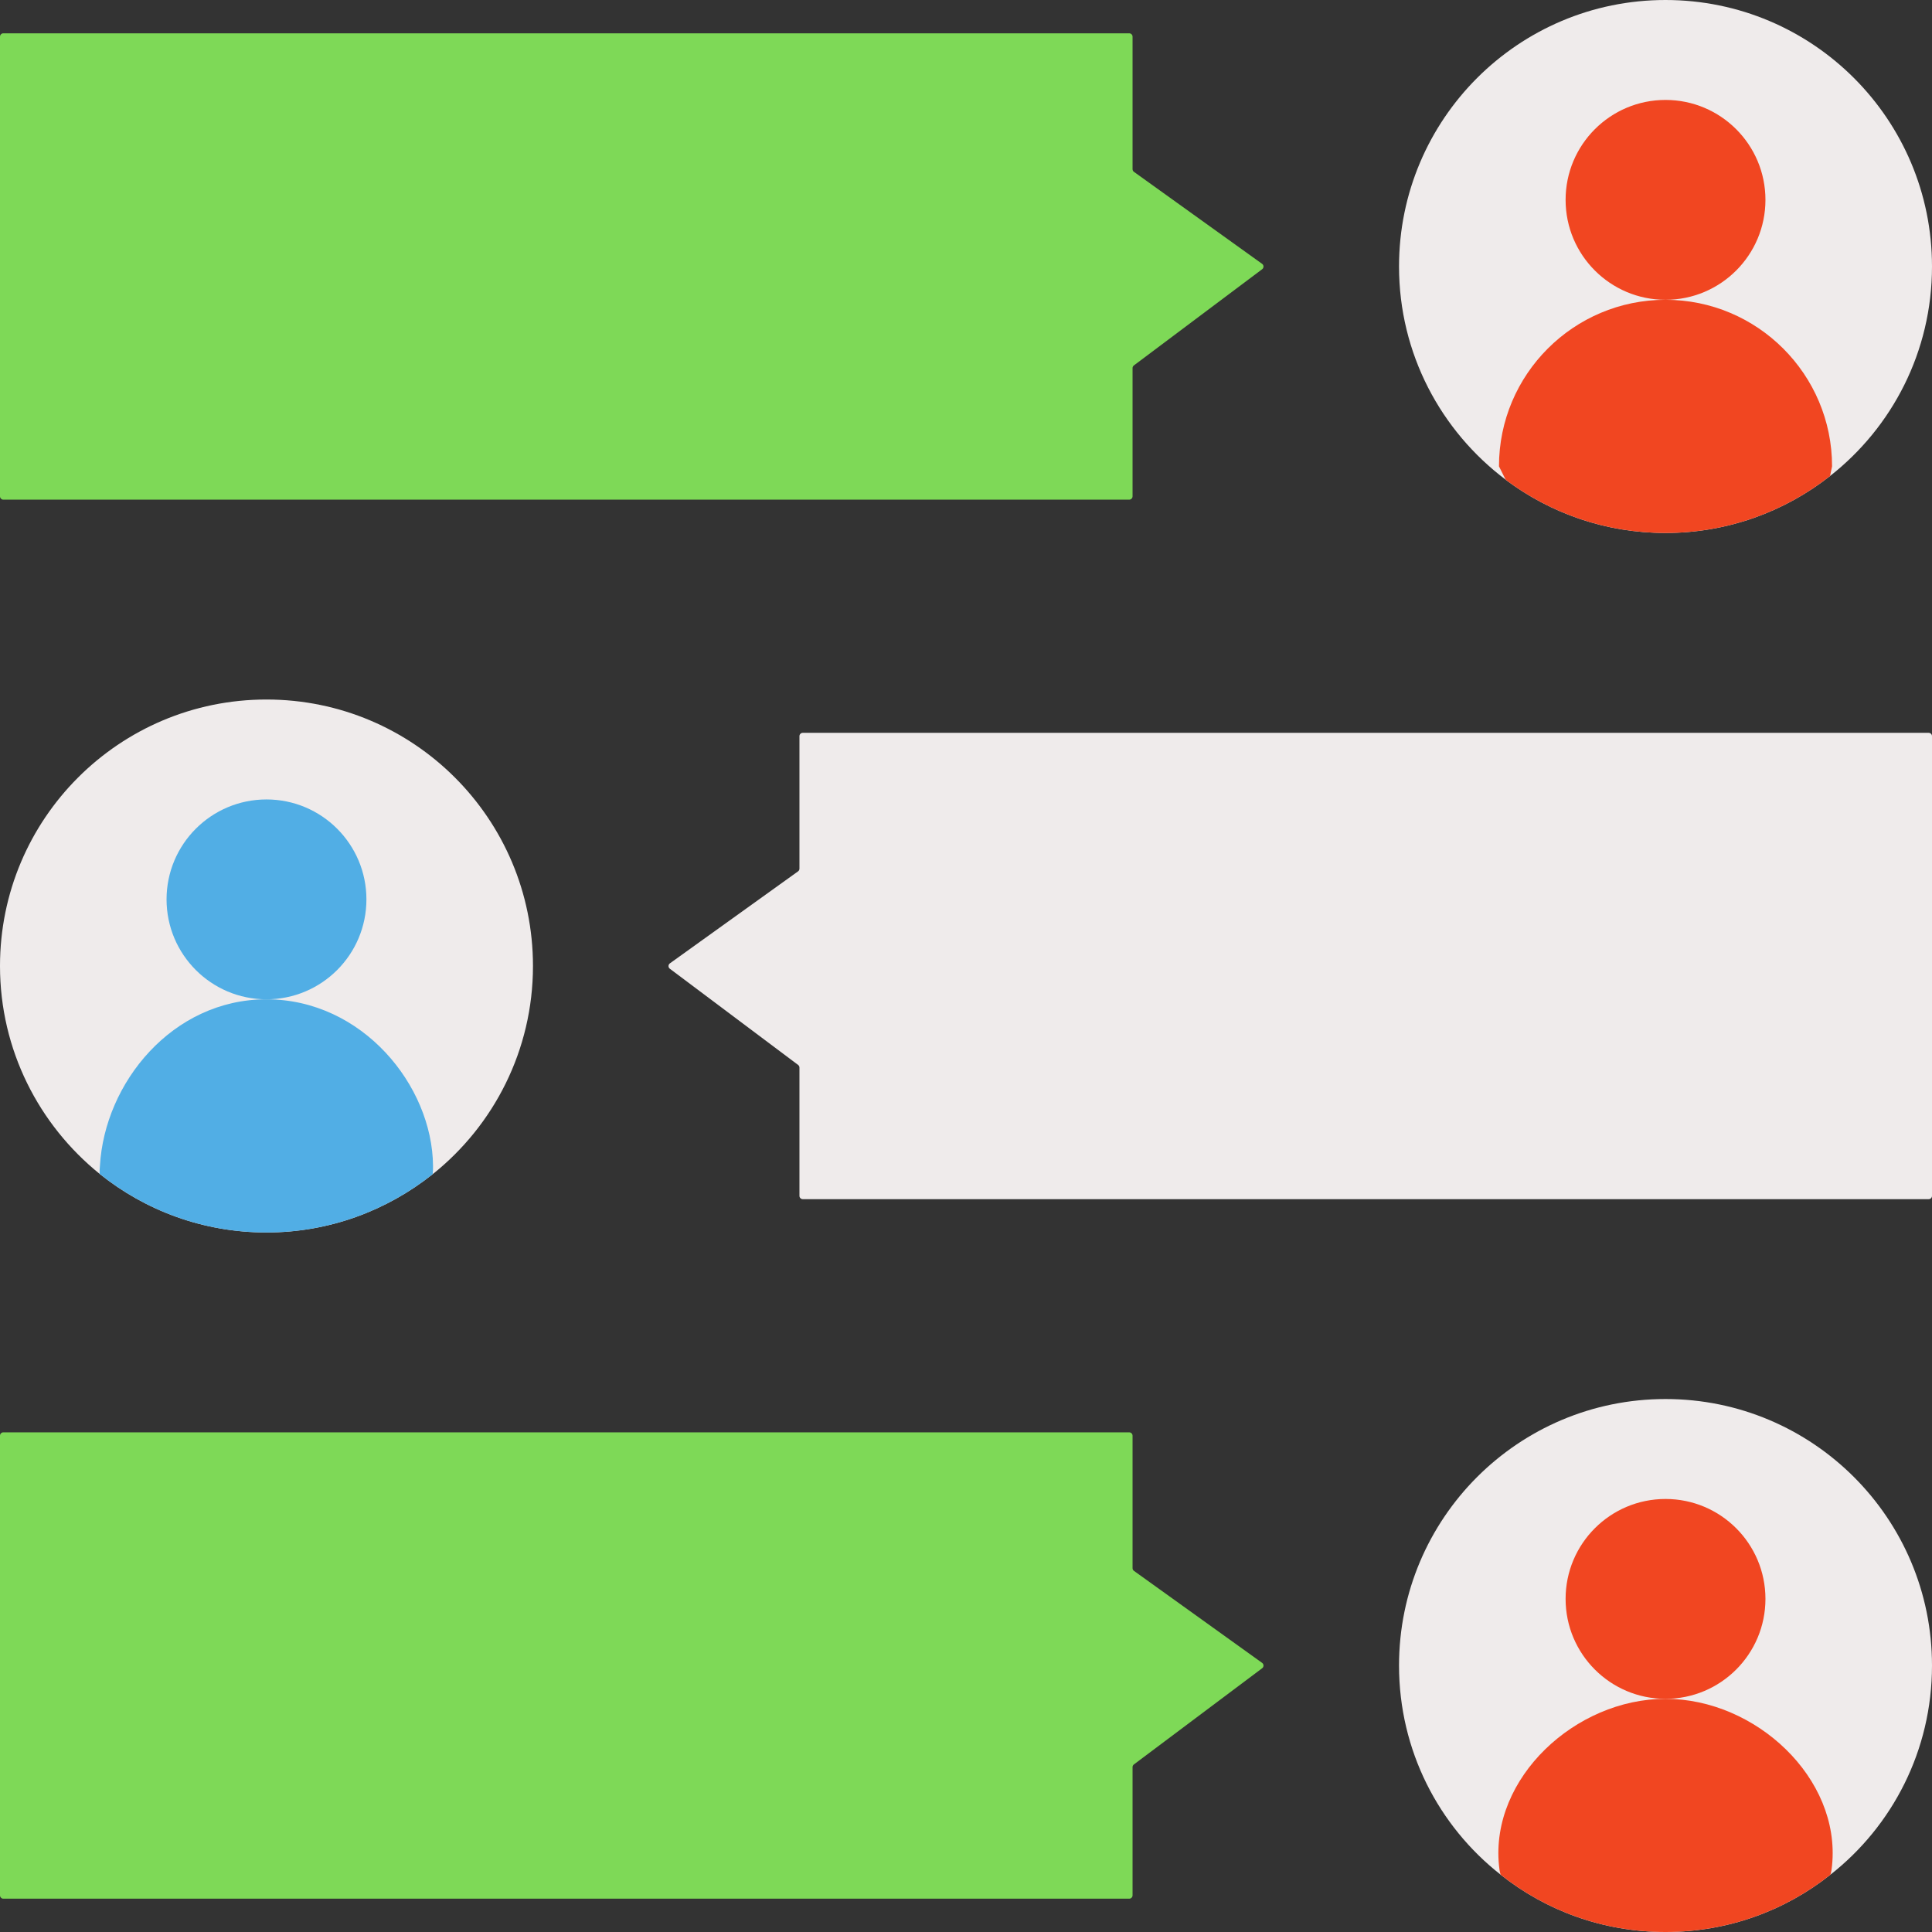
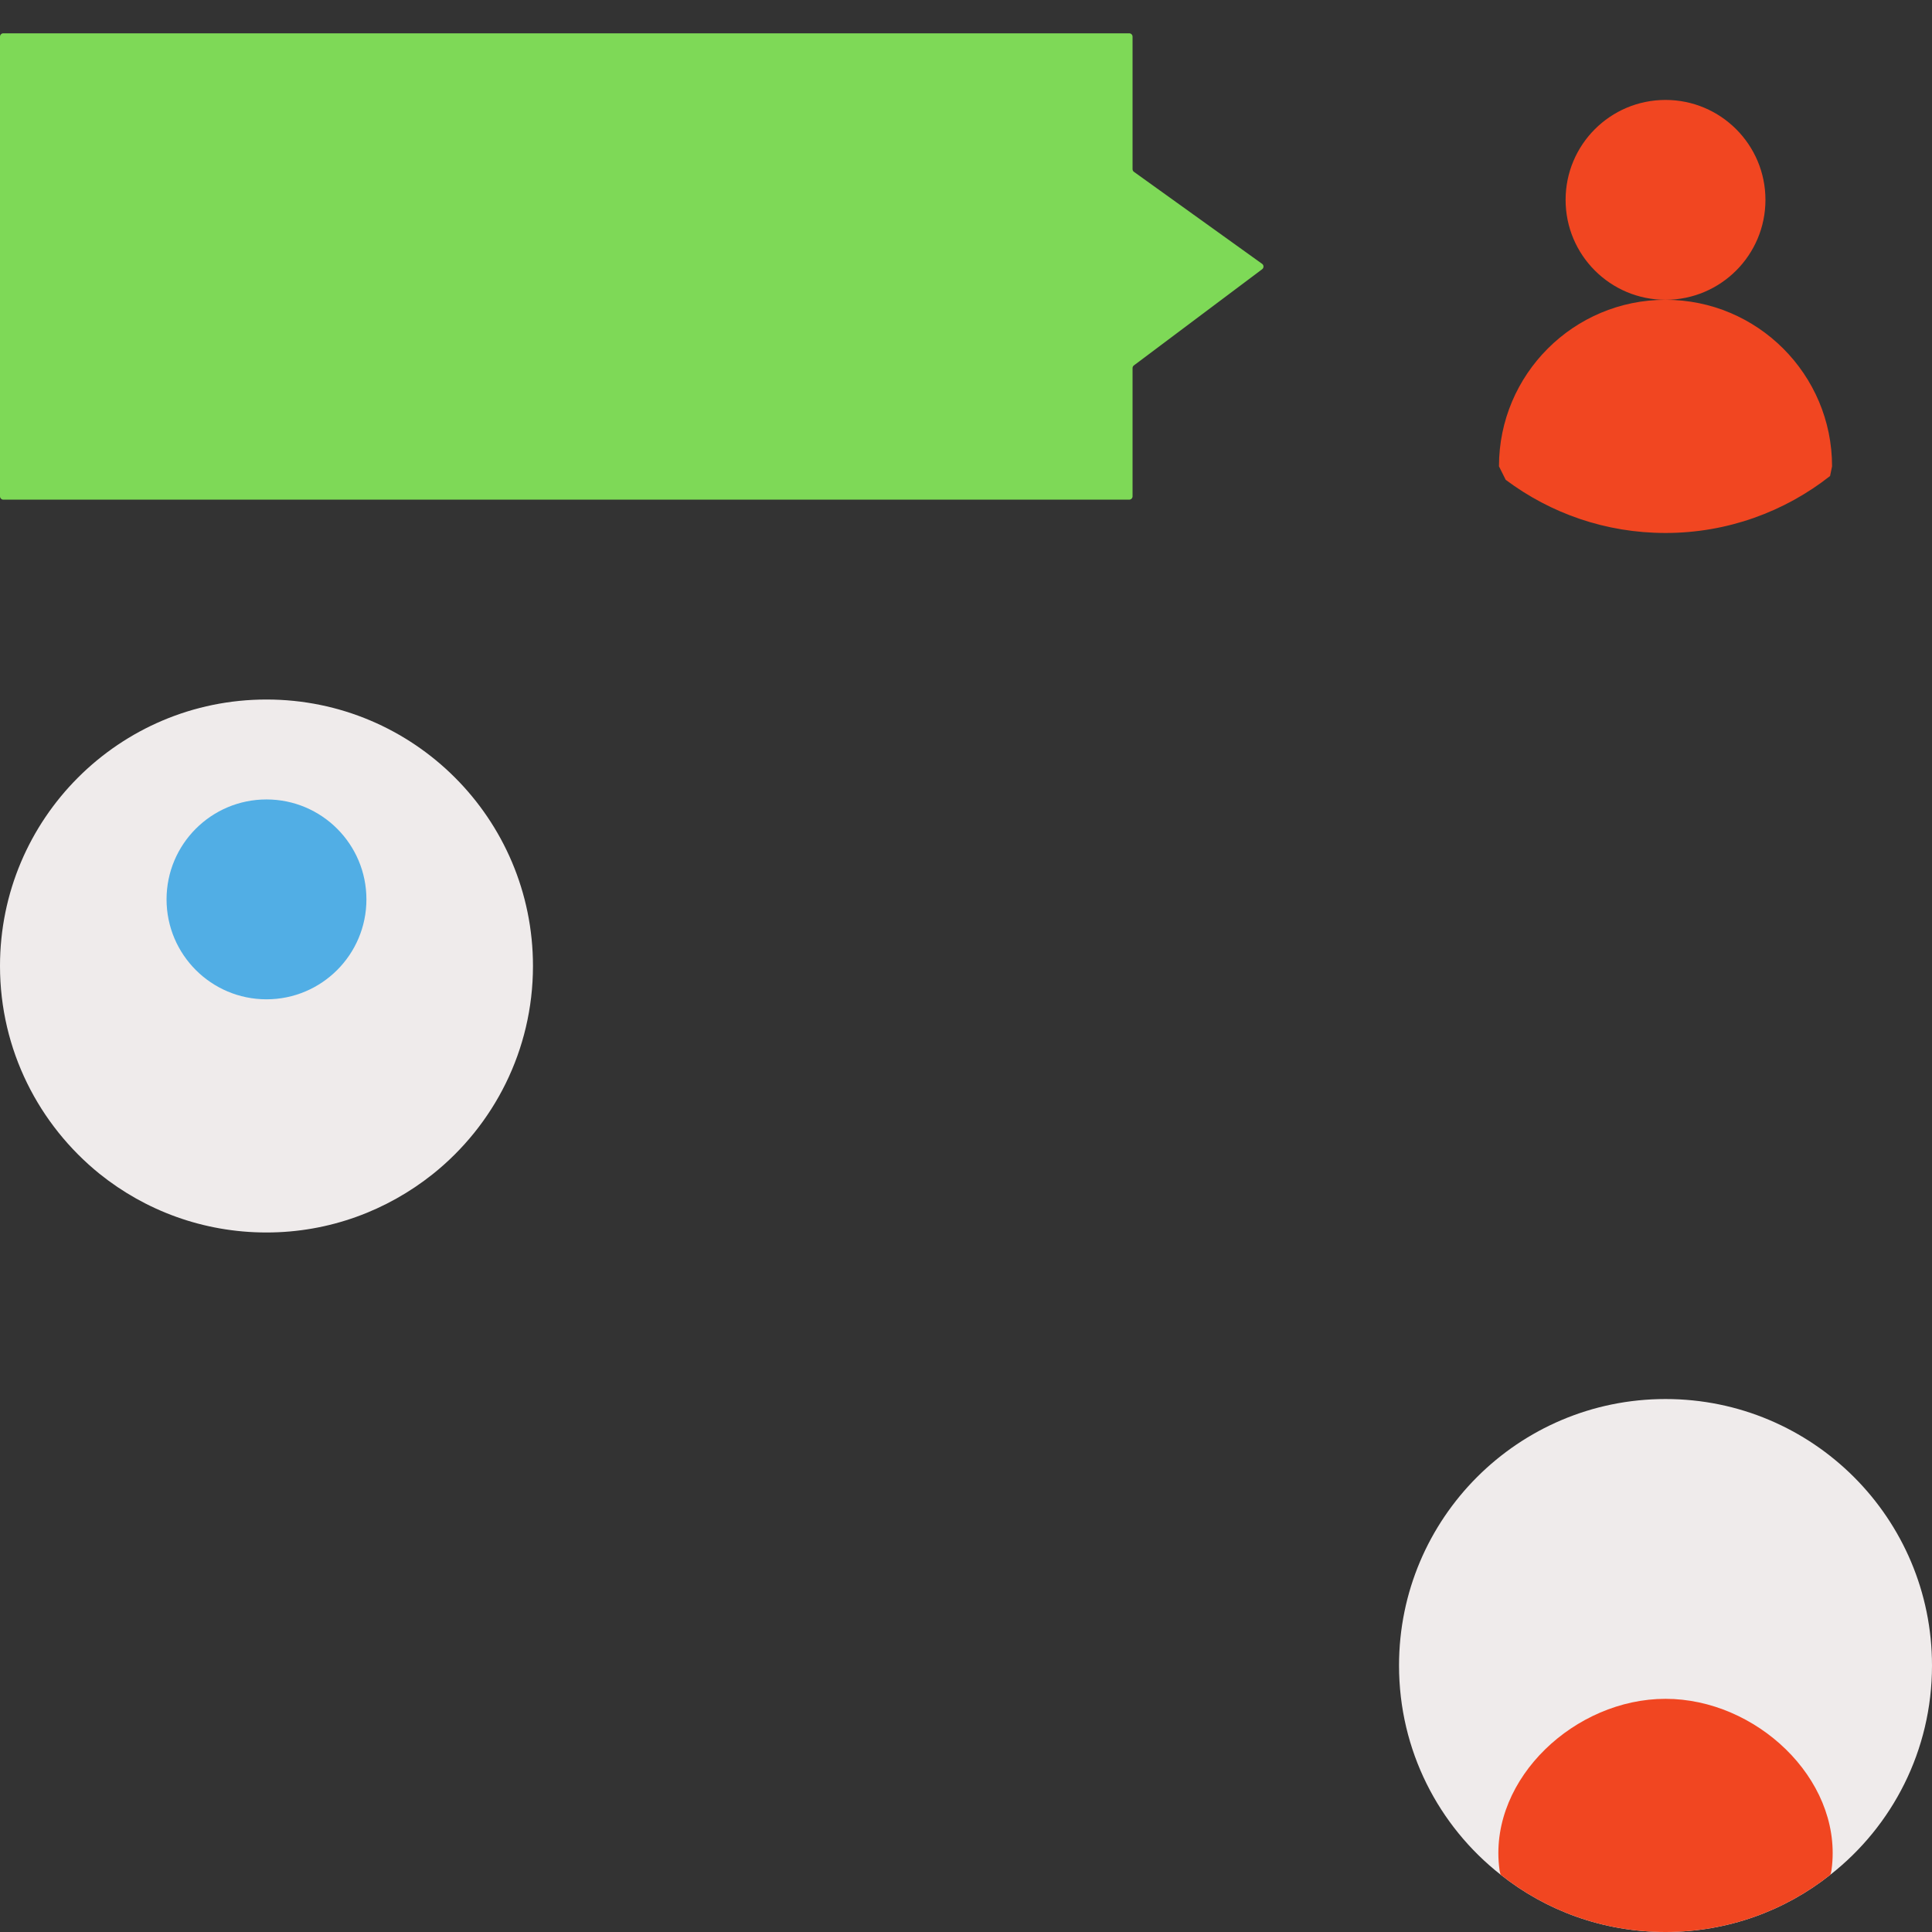
<svg xmlns="http://www.w3.org/2000/svg" fill="#000000" height="476" preserveAspectRatio="xMidYMid meet" version="1" viewBox="0.0 0.0 476.0 476.0" width="476" zoomAndPan="magnify">
  <rect x="0.0" y="0.0" width="476.0" height="476.0" fill="#333333" stroke="none" />
  <g>
    <g id="change1_1">
-       <path d="M 476 65.656 C 476 86.664 466.152 105.293 450.887 117.277 C 439.727 126.059 425.609 131.312 410.344 131.312 C 395.57 131.312 382.031 126.469 371.035 118.262 L 370.953 118.18 C 355.031 106.195 344.688 87.156 344.688 65.656 C 344.688 29.383 374.07 0 410.344 0 C 446.617 0 476 29.383 476 65.656" fill="#efebeb" />
-     </g>
+       </g>
    <g id="change2_1">
      <path d="M 451.379 114.895 L 450.887 117.277 C 439.727 126.059 425.609 131.312 410.344 131.312 C 395.57 131.312 382.031 126.469 371.035 118.262 L 370.953 118.18 L 369.312 114.895 C 369.312 92.246 387.691 73.863 410.344 73.863 C 432.996 73.863 451.379 92.246 451.379 114.895" fill="#f14621" />
    </g>
    <g id="change2_2">
      <path d="M 434.965 49.242 C 434.965 62.84 423.941 73.863 410.344 73.863 C 396.746 73.863 385.727 62.84 385.727 49.242 C 385.727 35.645 396.746 24.621 410.344 24.621 C 423.941 24.621 434.965 35.645 434.965 49.242" fill="#f14621" />
    </g>
    <g id="change3_1">
      <path d="M 278.215 123.105 L 0.82 123.105 C 0.367 123.105 0 122.734 0 122.281 L 0 9.027 C 0 8.574 0.367 8.207 0.82 8.207 L 278.215 8.207 C 278.668 8.207 279.035 8.574 279.035 9.027 L 279.035 41.672 C 279.035 41.938 279.16 42.184 279.379 42.34 L 310.953 65.004 C 311.402 65.324 311.41 65.992 310.969 66.328 L 279.363 90.031 C 279.156 90.184 279.035 90.43 279.035 90.688 L 279.035 122.281 C 279.035 122.734 278.668 123.105 278.215 123.105" fill="#7ed957" />
    </g>
    <g id="change1_2">
      <path d="M 131.312 238 C 131.312 258.766 121.625 277.312 106.605 289.293 C 95.363 298.238 81.164 303.656 65.656 303.656 C 50.062 303.656 35.781 298.238 24.539 289.211 C 9.602 277.145 0 258.684 0 238 C 0 201.727 29.383 172.344 65.656 172.344 C 101.93 172.344 131.312 201.727 131.312 238" fill="#efebeb" />
    </g>
    <g id="change4_1">
-       <path d="M 106.688 287.242 C 106.688 287.98 106.688 288.637 106.605 289.293 C 95.363 298.238 81.164 303.656 65.656 303.656 C 50.062 303.656 35.781 298.238 24.539 289.211 C 24.539 288.555 24.539 287.898 24.621 287.242 C 25.77 266.809 42.43 246.207 65.656 246.207 C 89.289 246.207 106.523 267.465 106.688 287.242" fill="#51aee5" />
-     </g>
+       </g>
    <g id="change4_2">
      <path d="M 41.035 221.586 C 41.035 235.184 52.059 246.207 65.656 246.207 C 79.254 246.207 90.277 235.184 90.277 221.586 C 90.277 207.988 79.254 196.965 65.656 196.965 C 52.059 196.965 41.035 207.988 41.035 221.586" fill="#51aee5" />
    </g>
    <g id="change1_3">
-       <path d="M 197.785 295.449 L 475.18 295.449 C 475.633 295.449 476 295.082 476 294.629 L 476 181.371 C 476 180.918 475.633 180.551 475.18 180.551 L 197.785 180.551 C 197.332 180.551 196.965 180.918 196.965 181.371 L 196.965 214.016 C 196.965 214.281 196.84 214.531 196.621 214.684 L 165.047 237.348 C 164.598 237.672 164.59 238.34 165.031 238.672 L 196.637 262.375 C 196.844 262.527 196.965 262.773 196.965 263.031 L 196.965 294.629 C 196.965 295.082 197.332 295.449 197.785 295.449" fill="#efebeb" />
-     </g>
+       </g>
    <g id="change1_4">
      <path d="M 476 410.344 C 476 431.273 466.234 449.902 450.969 461.883 C 439.809 470.75 425.691 476 410.344 476 C 394.996 476 380.883 470.75 369.723 461.883 C 354.457 449.902 344.688 431.273 344.688 410.344 C 344.688 374.07 374.07 344.688 410.344 344.688 C 446.617 344.688 476 374.07 476 410.344" fill="#efebeb" />
    </g>
    <g id="change2_3">
      <path d="M 451.379 459.586 C 451.297 460.406 451.215 461.145 450.969 461.883 C 439.809 470.75 425.691 476 410.344 476 C 394.996 476 380.883 470.75 369.723 461.883 C 369.477 461.145 369.395 460.406 369.312 459.586 C 367.176 438.086 388.105 418.551 410.344 418.551 C 432.586 418.551 453.512 438.086 451.379 459.586" fill="#f14621" />
    </g>
    <g id="change2_4">
-       <path d="M 434.965 393.93 C 434.965 407.527 423.941 418.551 410.344 418.551 C 396.746 418.551 385.727 407.527 385.727 393.93 C 385.727 380.332 396.746 369.312 410.344 369.312 C 423.941 369.312 434.965 380.332 434.965 393.93" fill="#f14621" />
-     </g>
+       </g>
    <g id="change3_2">
-       <path d="M 278.215 467.793 L 0.82 467.793 C 0.367 467.793 0 467.426 0 466.973 L 0 353.719 C 0 353.266 0.367 352.895 0.82 352.895 L 278.215 352.895 C 278.668 352.895 279.035 353.266 279.035 353.719 L 279.035 386.359 C 279.035 386.625 279.16 386.875 279.379 387.027 L 310.953 409.691 C 311.402 410.016 311.41 410.684 310.969 411.016 L 279.363 434.719 C 279.156 434.875 279.035 435.117 279.035 435.375 L 279.035 466.973 C 279.035 467.426 278.668 467.793 278.215 467.793" fill="#7ed957" />
-     </g>
+       </g>
  </g>
</svg>